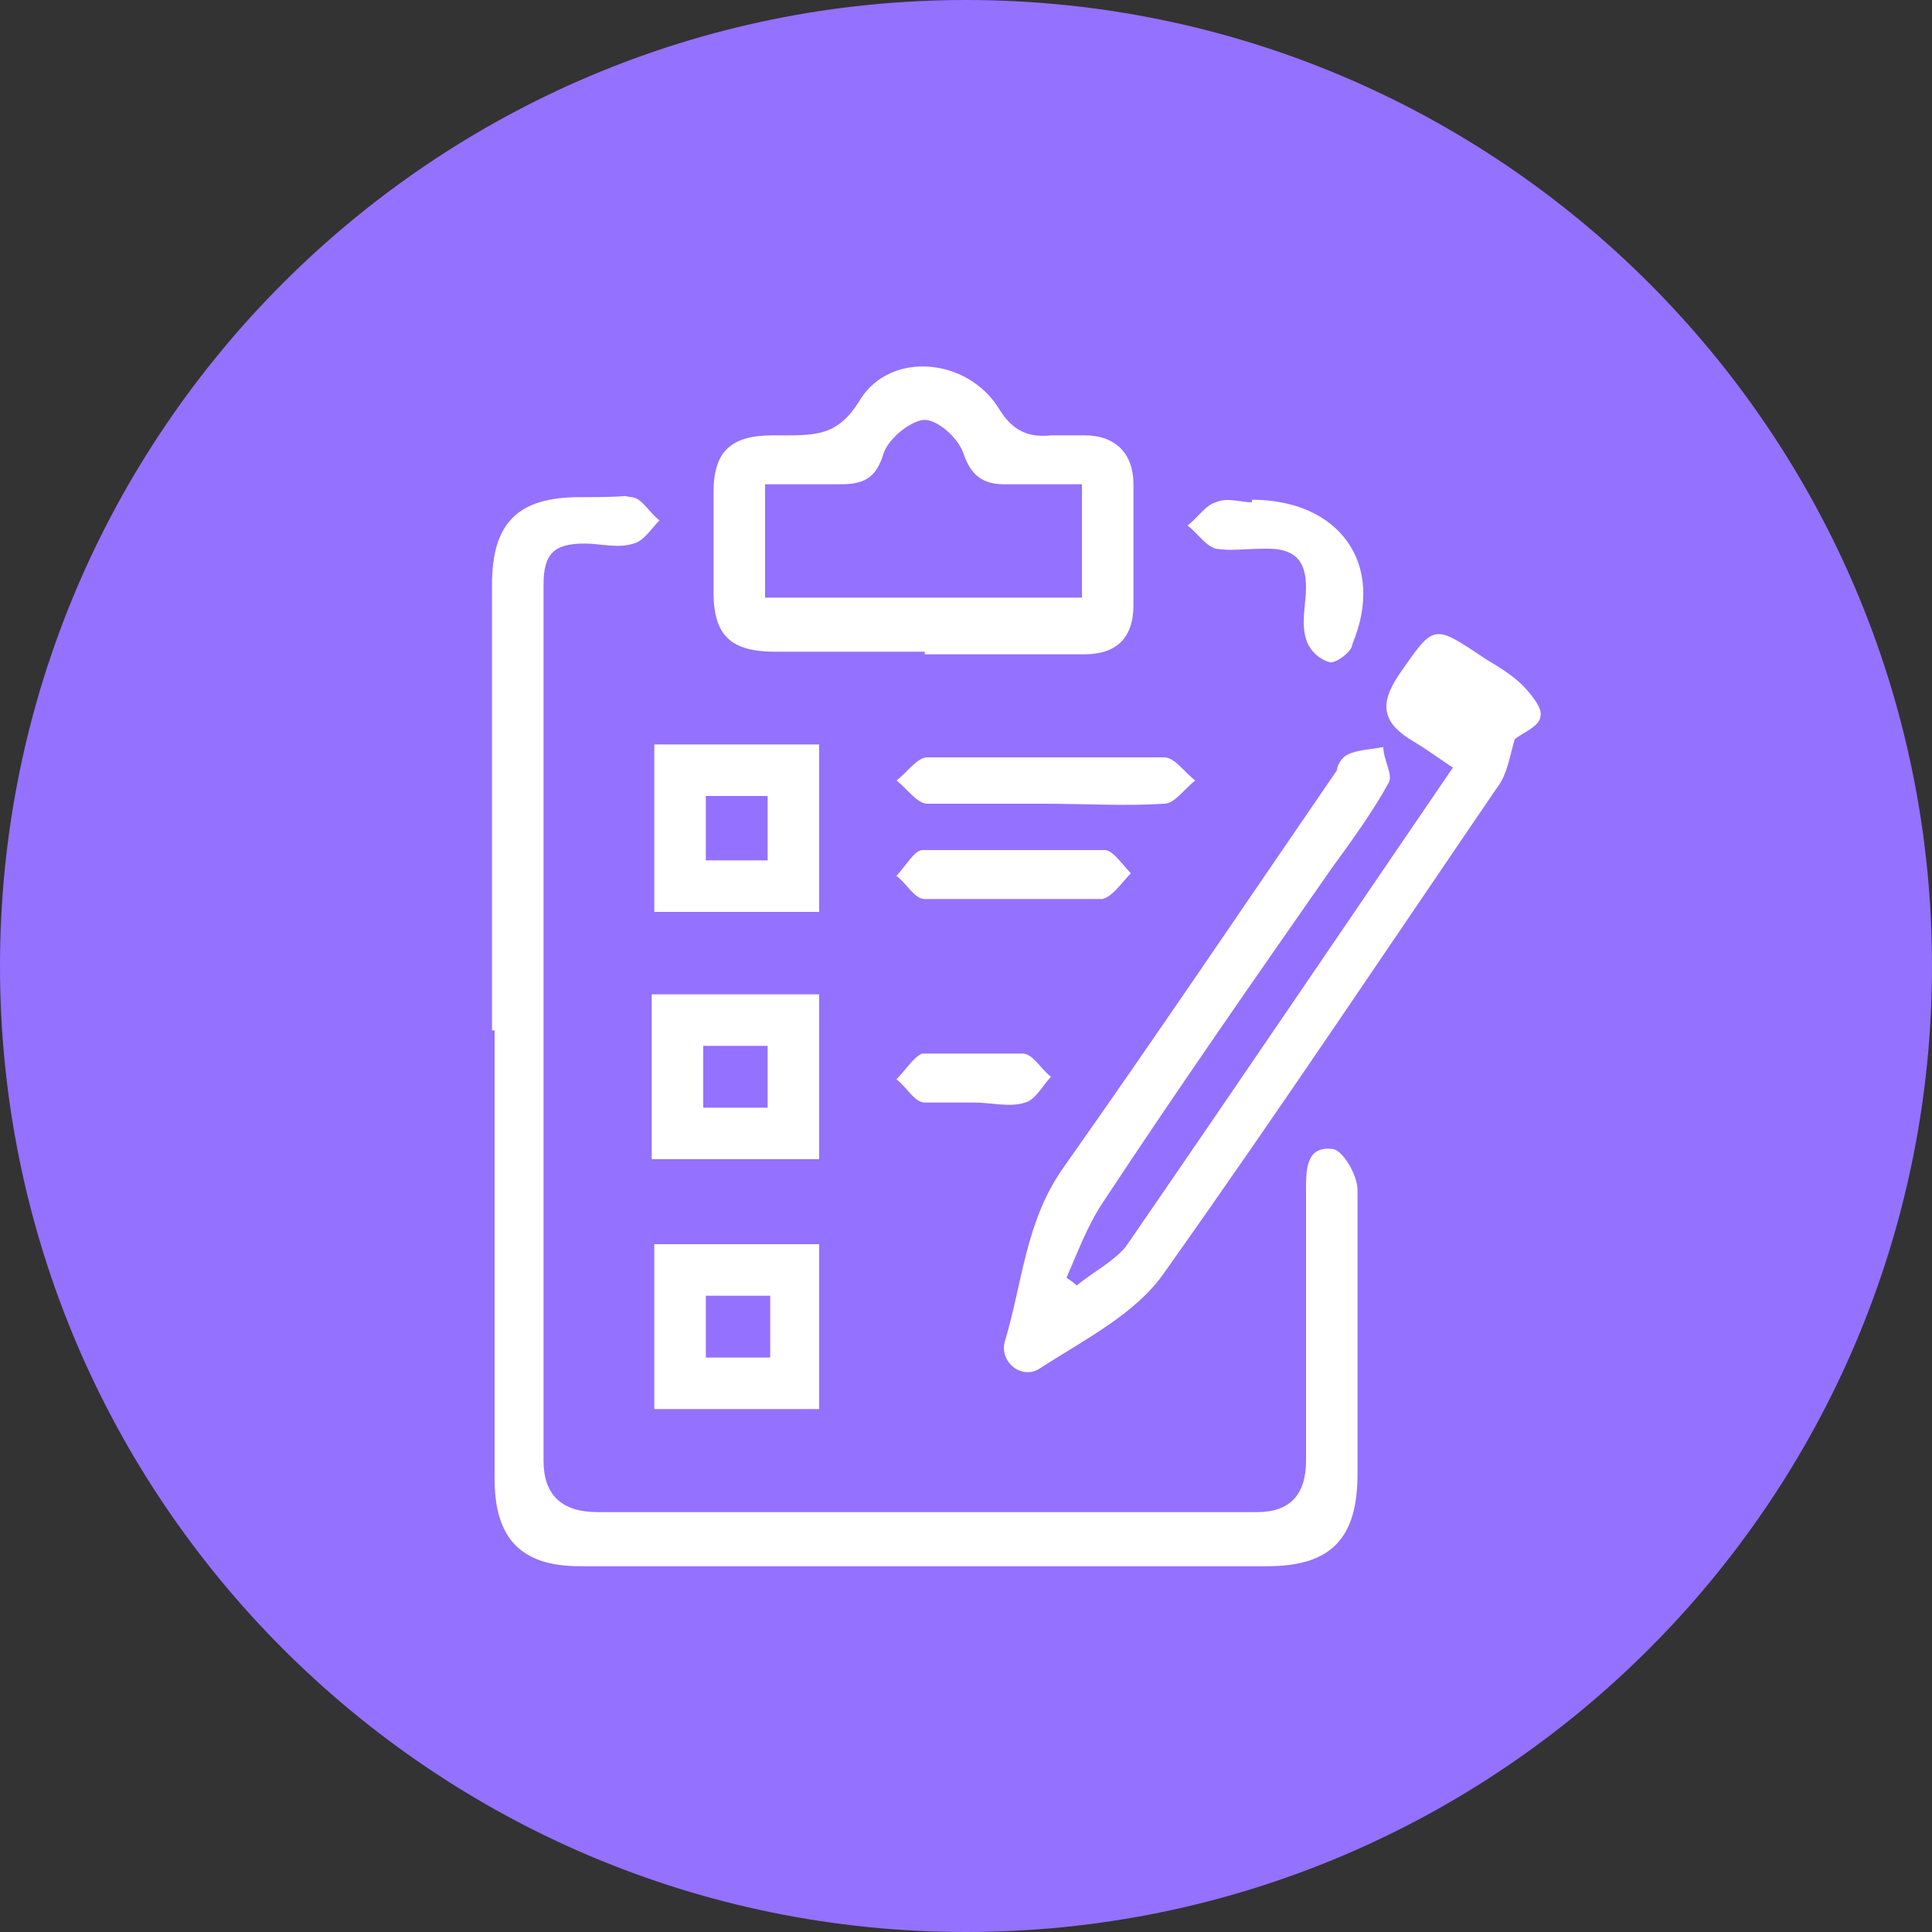
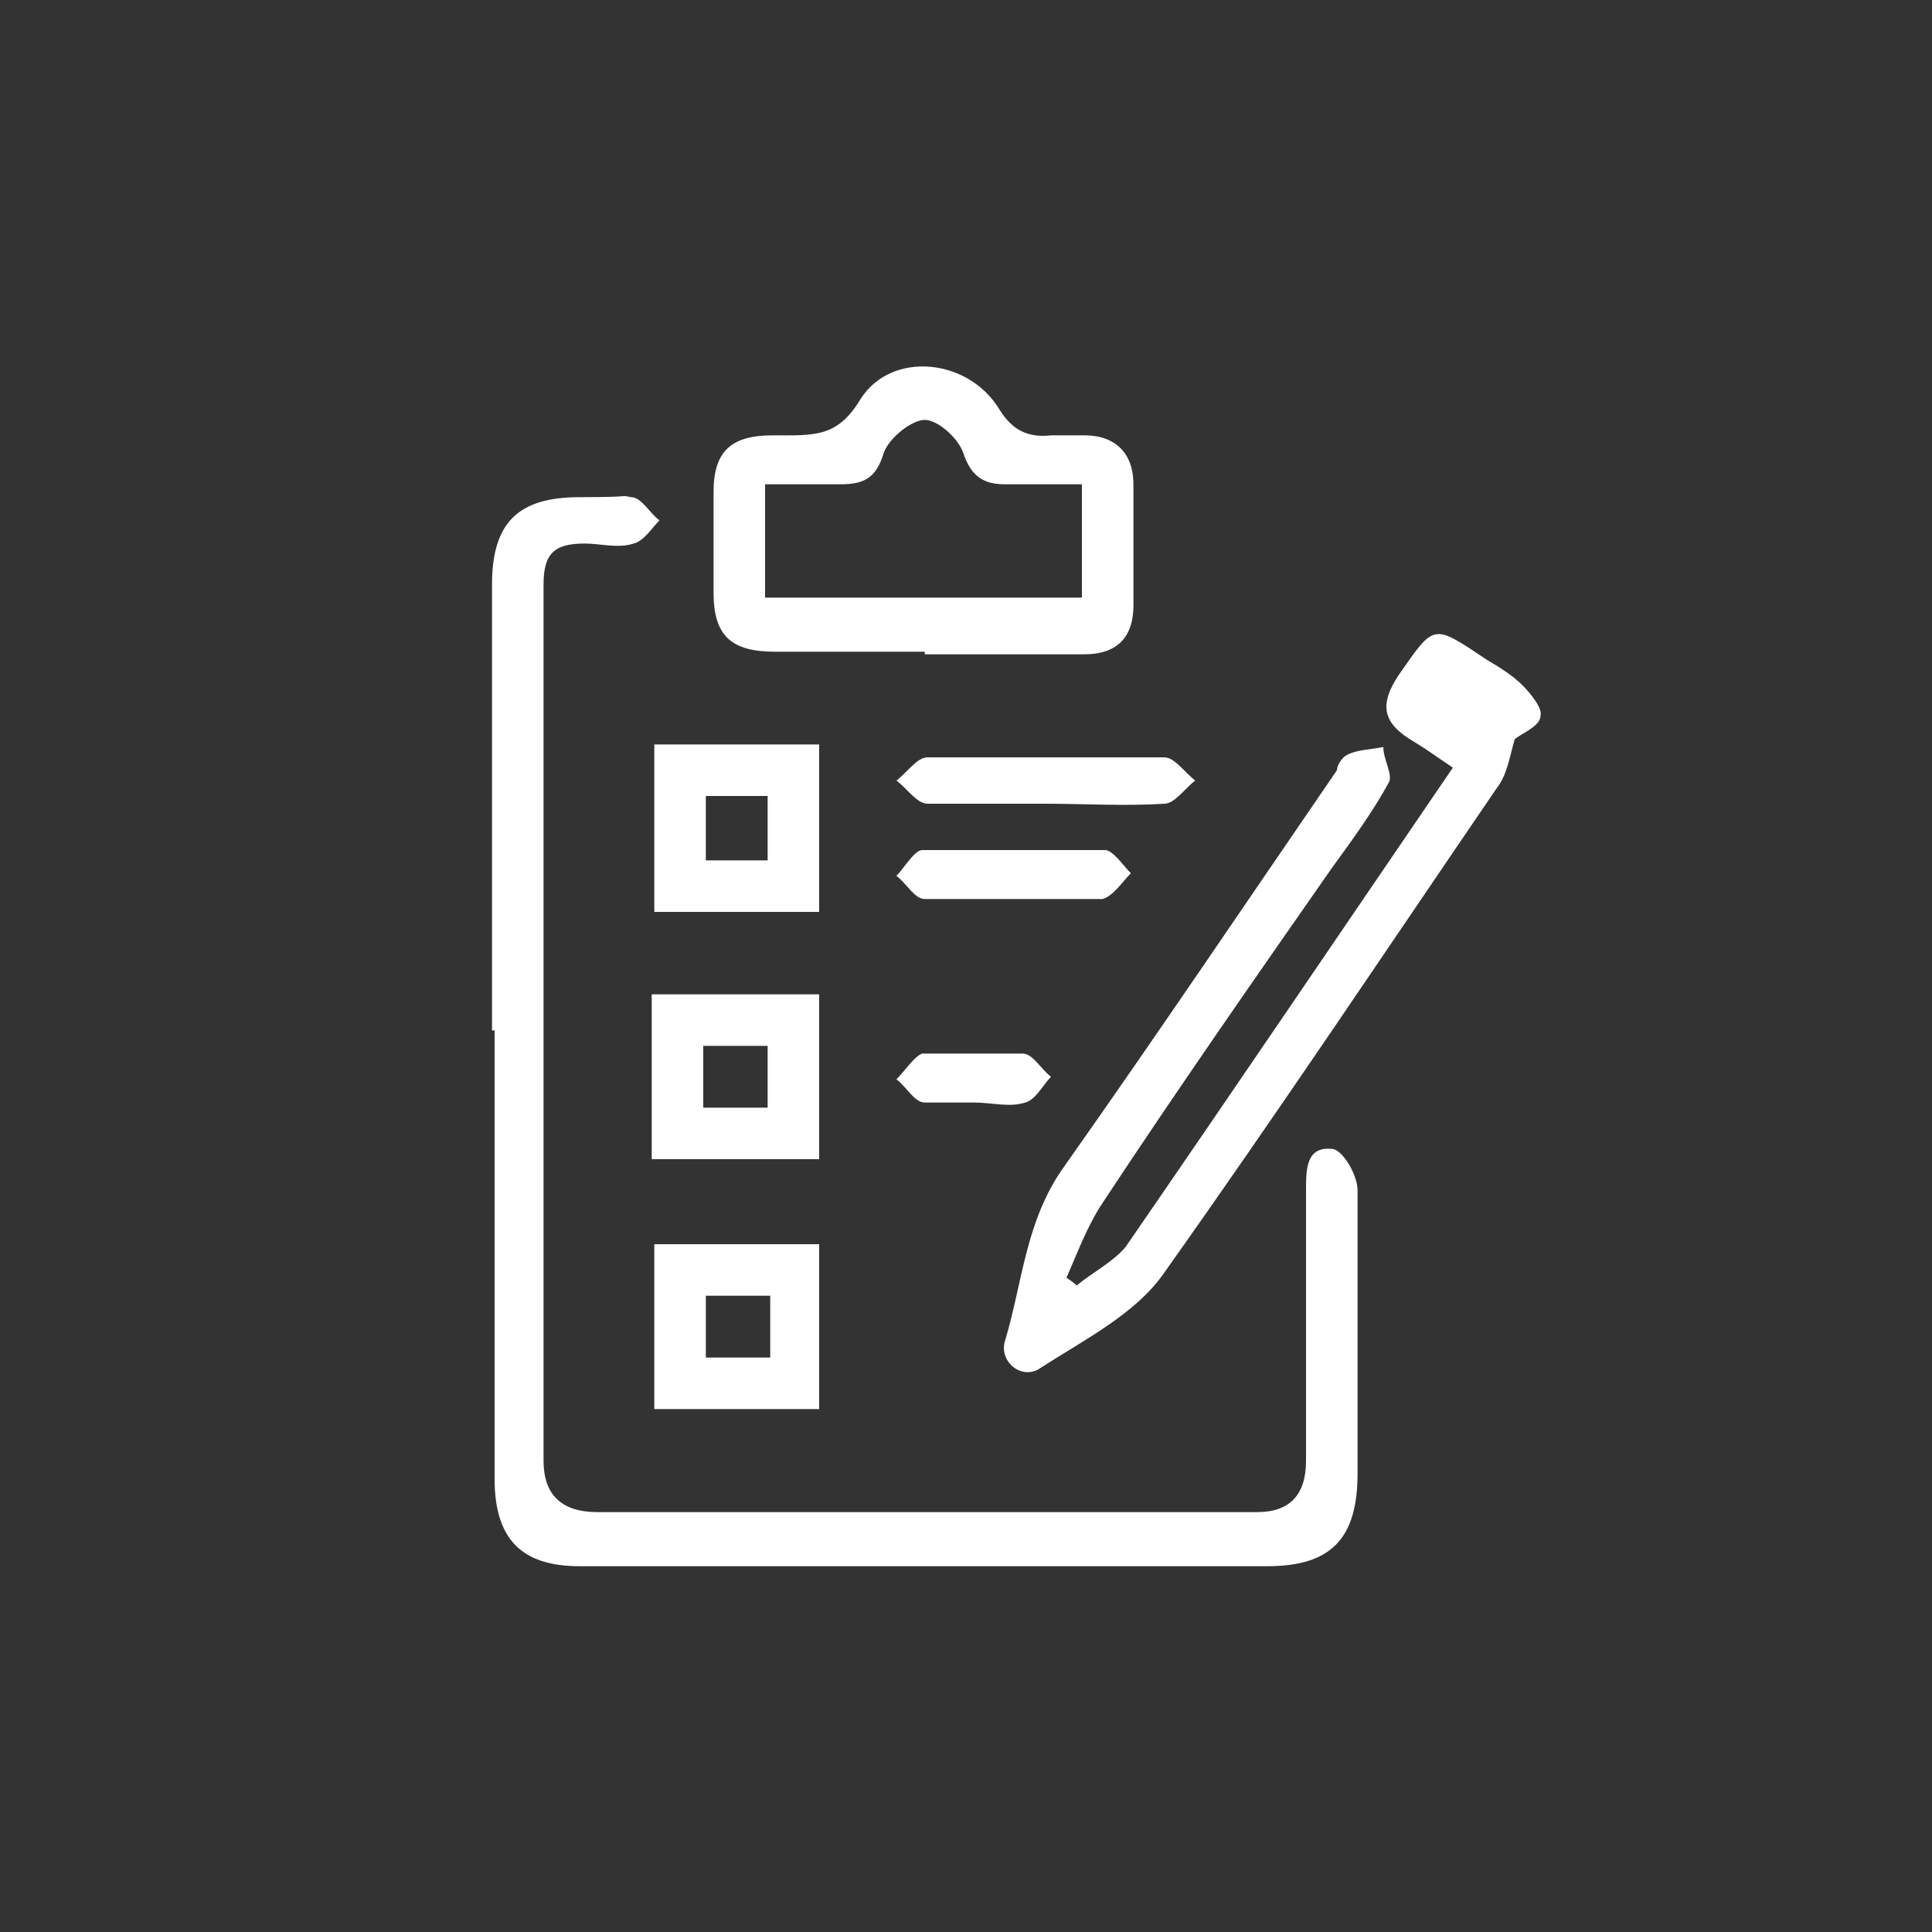
<svg xmlns="http://www.w3.org/2000/svg" id="_圖層_1" version="1.1" viewBox="0 0 75 75">
  <rect x="0" y="0" width="75" height="75" fill="#333333" stroke="none" />
  <defs>
    <style>
      .st0 {
        fill: #9471ff;
      }

      .st1 {
        fill: #fff;
        fill-rule: evenodd;
      }
    </style>
  </defs>
-   <path class="st0" d="M75,37.5c0,20.7-16.8,37.5-37.5,37.5S0,58.2,0,37.5,16.8,0,37.5,0s37.5,16.8,37.5,37.5" />
  <g>
    <path class="st1" d="M19.1,40v-17.3c0-2.4,1-3.4,3.4-3.4s1.4-.1,2,0c.4,0,.7.6,1.1.9-.3.3-.6.8-1,.9-.6.2-1.3,0-1.9,0-1.2,0-1.6.4-1.6,1.6v34q0,2,2.1,2h25.6q1.9,0,1.9-2v-10.5c0-.8,0-1.7,1-1.6.4,0,1,1,1,1.6v11c0,2.5-1,3.6-3.5,3.6h-26.7c-2.3,0-3.3-1.1-3.3-3.4v-17.4h-.1Z" />
    <path class="st1" d="M56.4,29.8c-.6-.4-1-.7-1.5-1-1.2-.7-1.4-1.4-.6-2.6,1.4-2,1.3-2,3.4-.6.5.3,1,.6,1.4,1,.3.3.8.9.7,1.2,0,.4-.8.7-1,.9-.2.7-.3,1.4-.7,1.9-4.3,6.3-8.5,12.6-12.9,18.8-1.1,1.6-3.1,2.6-4.8,3.7-.7.5-1.6-.2-1.4-1,.7-2.3.8-4.7,2.3-6.8,3.6-5.1,7.1-10.3,10.6-15.4,0-.2.2-.5.4-.6.4-.2.9-.2,1.4-.3,0,.5.4,1.1.2,1.4-.6,1.1-1.4,2.2-2.2,3.3-3,4.3-6,8.6-8.9,13-.6.9-1,2-1.4,2.9,0,0,.3.2.4.3.6-.5,1.4-.9,1.9-1.5,4.2-6.1,8.4-12.3,12.7-18.6Z" />
    <path class="st1" d="M35.9,25.3h-5.8c-1.7,0-2.4-.6-2.4-2.3v-3.9c0-1.6.7-2.2,2.3-2.2s2.5.1,3.4-1.4c1.2-1.9,4.2-1.6,5.4.4.5.8,1.1,1.1,2,1h1.3c1.2,0,1.9.7,1.9,1.9v4.7c0,1.3-.7,1.9-1.9,1.9h-6.2ZM29.7,23.2h12.3v-4.4h-3c-.8,0-1.3-.3-1.6-1.2-.2-.6-1-1.3-1.5-1.3s-1.4.7-1.6,1.3c-.3,1-.8,1.2-1.7,1.2h-2.9s0,4.4,0,4.4Z" />
    <path class="st1" d="M25.4,28.9h6.4v6.5h-6.4v-6.5ZM27.4,30.9v2.5h2.4v-2.5s-2.4,0-2.4,0Z" />
    <path class="st1" d="M25.3,45v-6.4h6.5v6.4h-6.5ZM27.3,43h2.5v-2.4h-2.5v2.4Z" />
    <path class="st1" d="M31.8,54.7h-6.4v-6.4h6.4v6.4ZM29.9,50.3h-2.5v2.4h2.5v-2.4Z" />
    <path class="st1" d="M40.5,31.2h-4.5c-.4,0-.8-.6-1.2-.9.4-.3.8-.9,1.2-.9h9.2c.4,0,.8.6,1.2.9-.4.3-.8.9-1.2.9-1.5.1-3.1,0-4.7,0h0Z" />
-     <path class="st1" d="M48.6,19.4c3.4,0,5.2,2.5,3.9,5.6,0,.3-.7.8-.9.7-.4-.1-.8-.5-.9-.9-.2-.6,0-1.4,0-2,0-1.1-.5-1.5-1.5-1.5s-1.4.1-2,0c-.4-.1-.7-.6-1.1-.9.4-.3.7-.8,1.1-.9.4-.2,1,0,1.4,0h0Z" />
    <path class="st1" d="M39.4,34.9h-3.5c-.4,0-.7-.6-1.1-.9.3-.3.7-1,1-1h7.1c.3,0,.7.6,1,.9-.3.3-.7.9-1.1,1-1.1,0-2.3,0-3.5,0h0Z" />
    <path class="st1" d="M37.8,42.8c-.6,0-1.3,0-1.9,0-.4,0-.7-.6-1.1-.9.3-.3.7-.9,1-1,1.3,0,2.6,0,3.9,0,.4,0,.7.6,1.1.9-.3.3-.6.9-1,1-.6.2-1.3,0-2,0h0Z" />
  </g>
</svg>